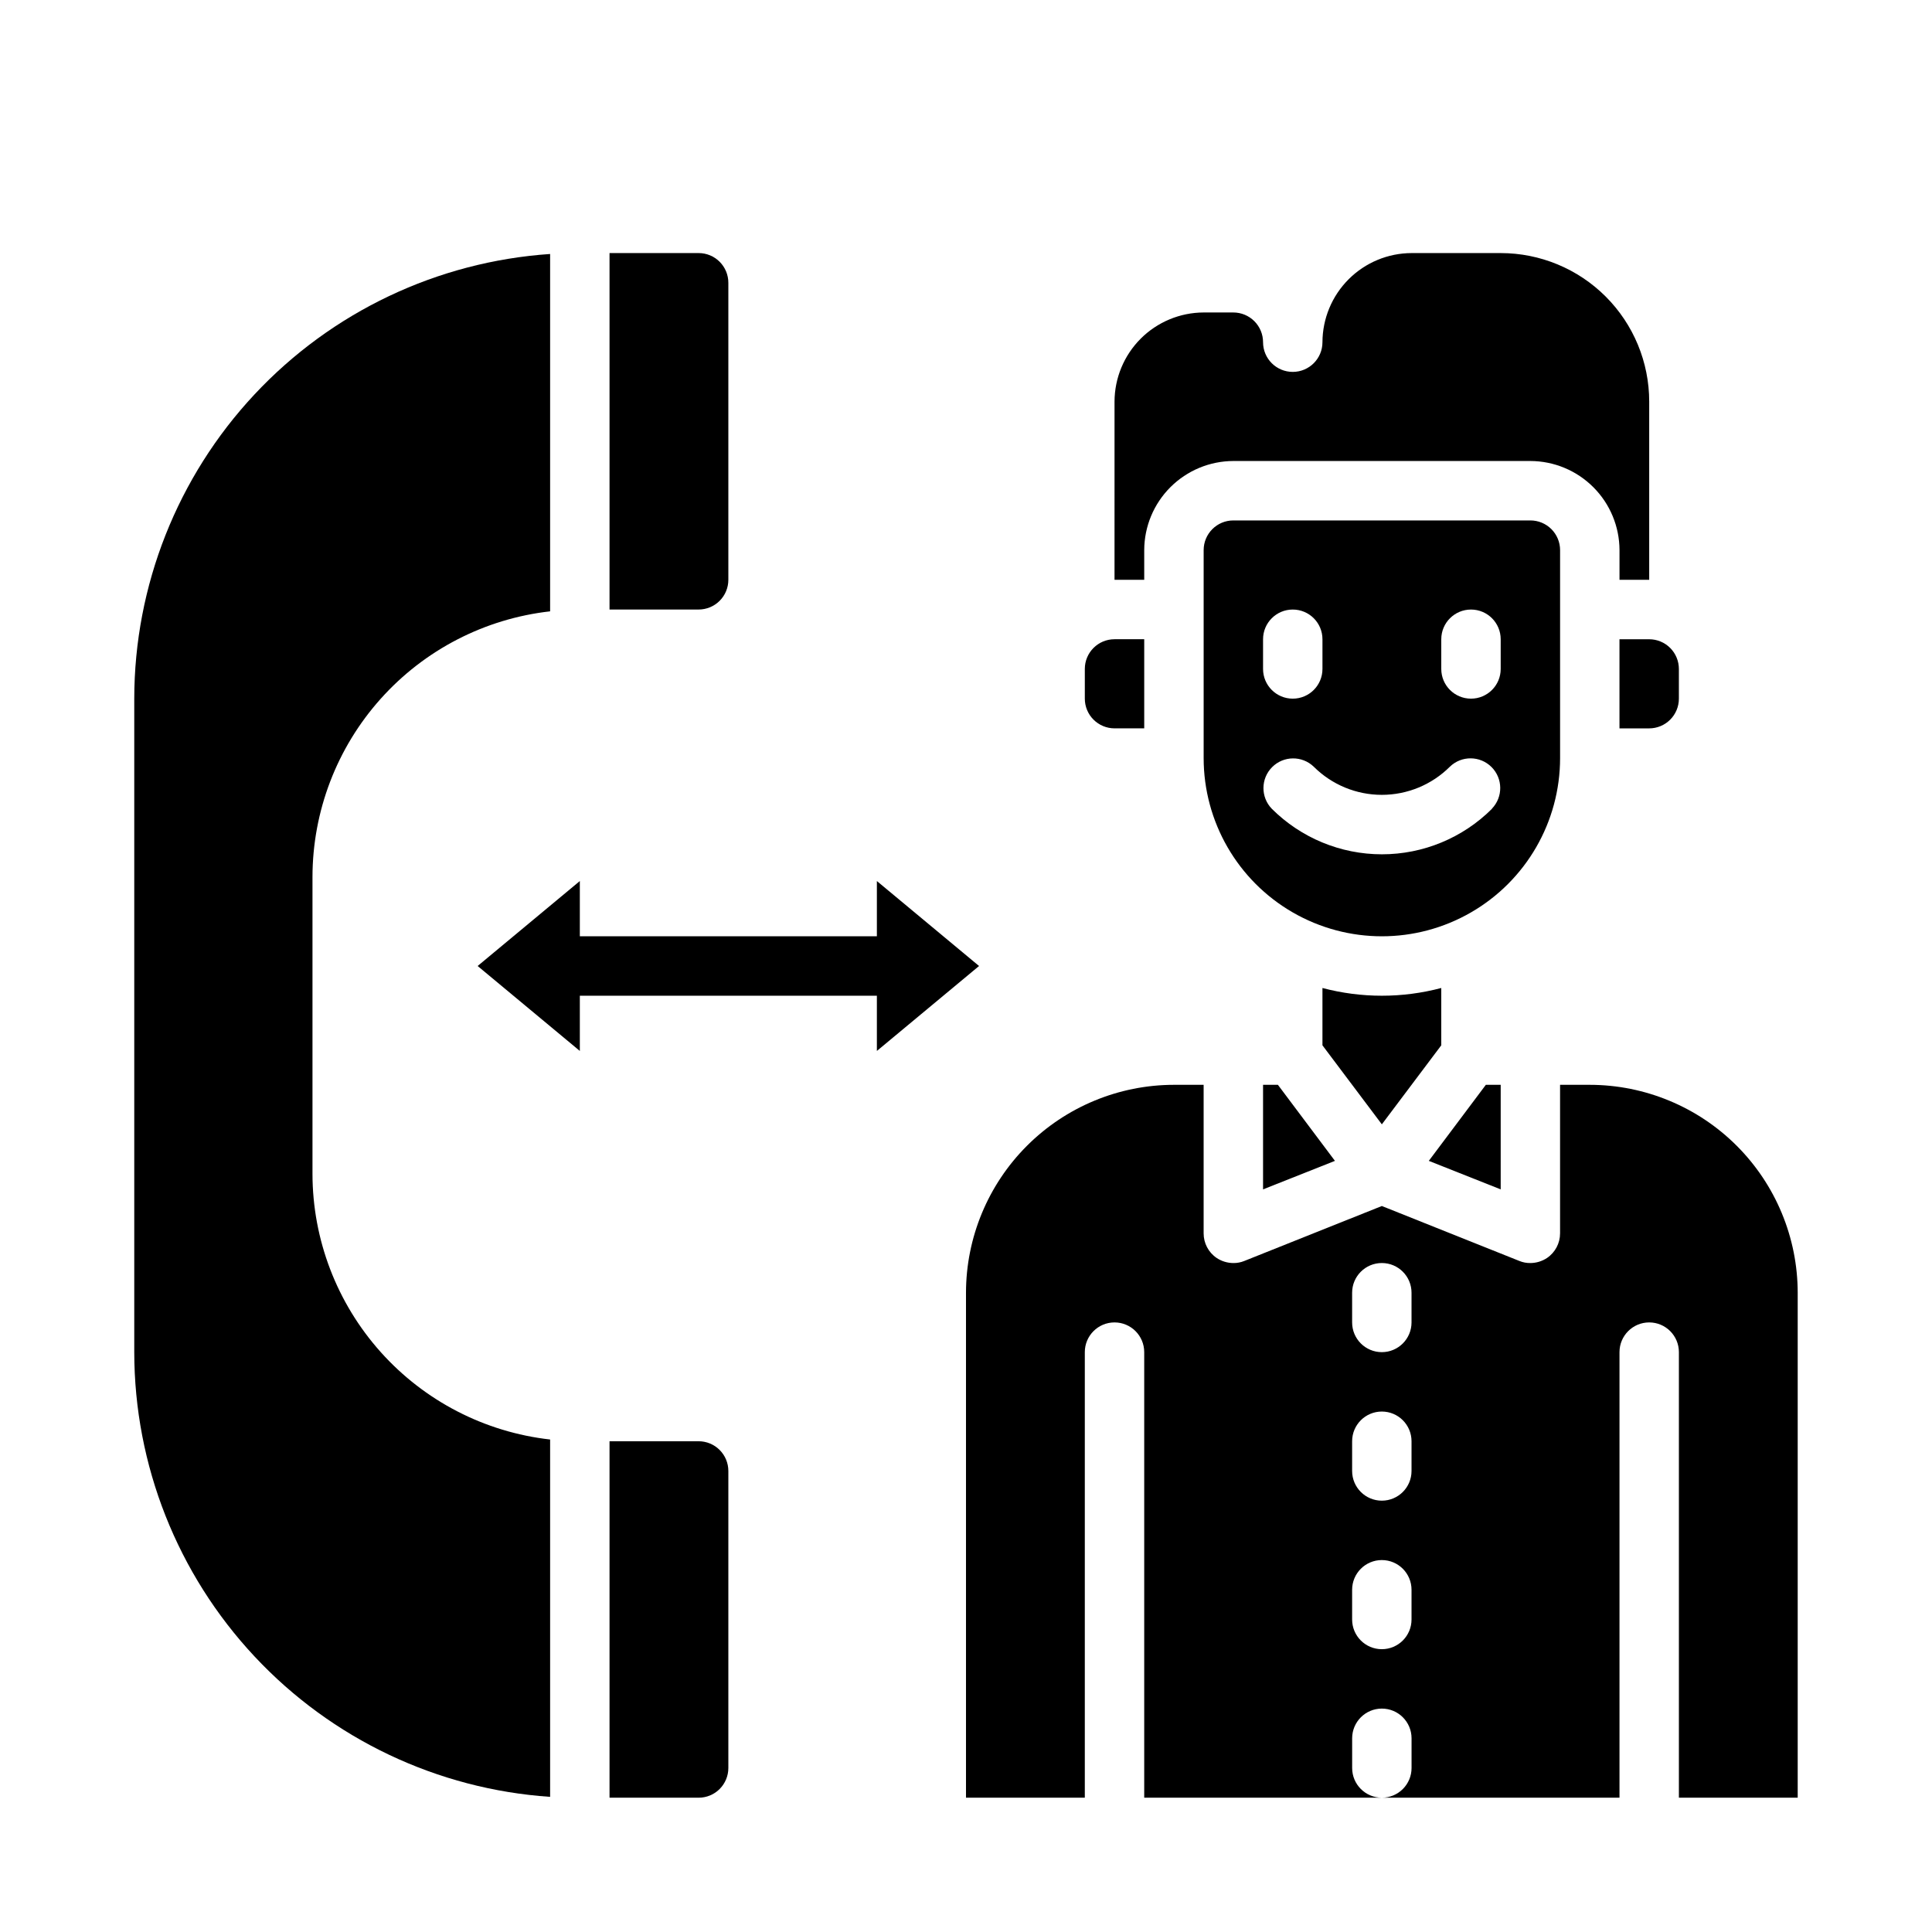
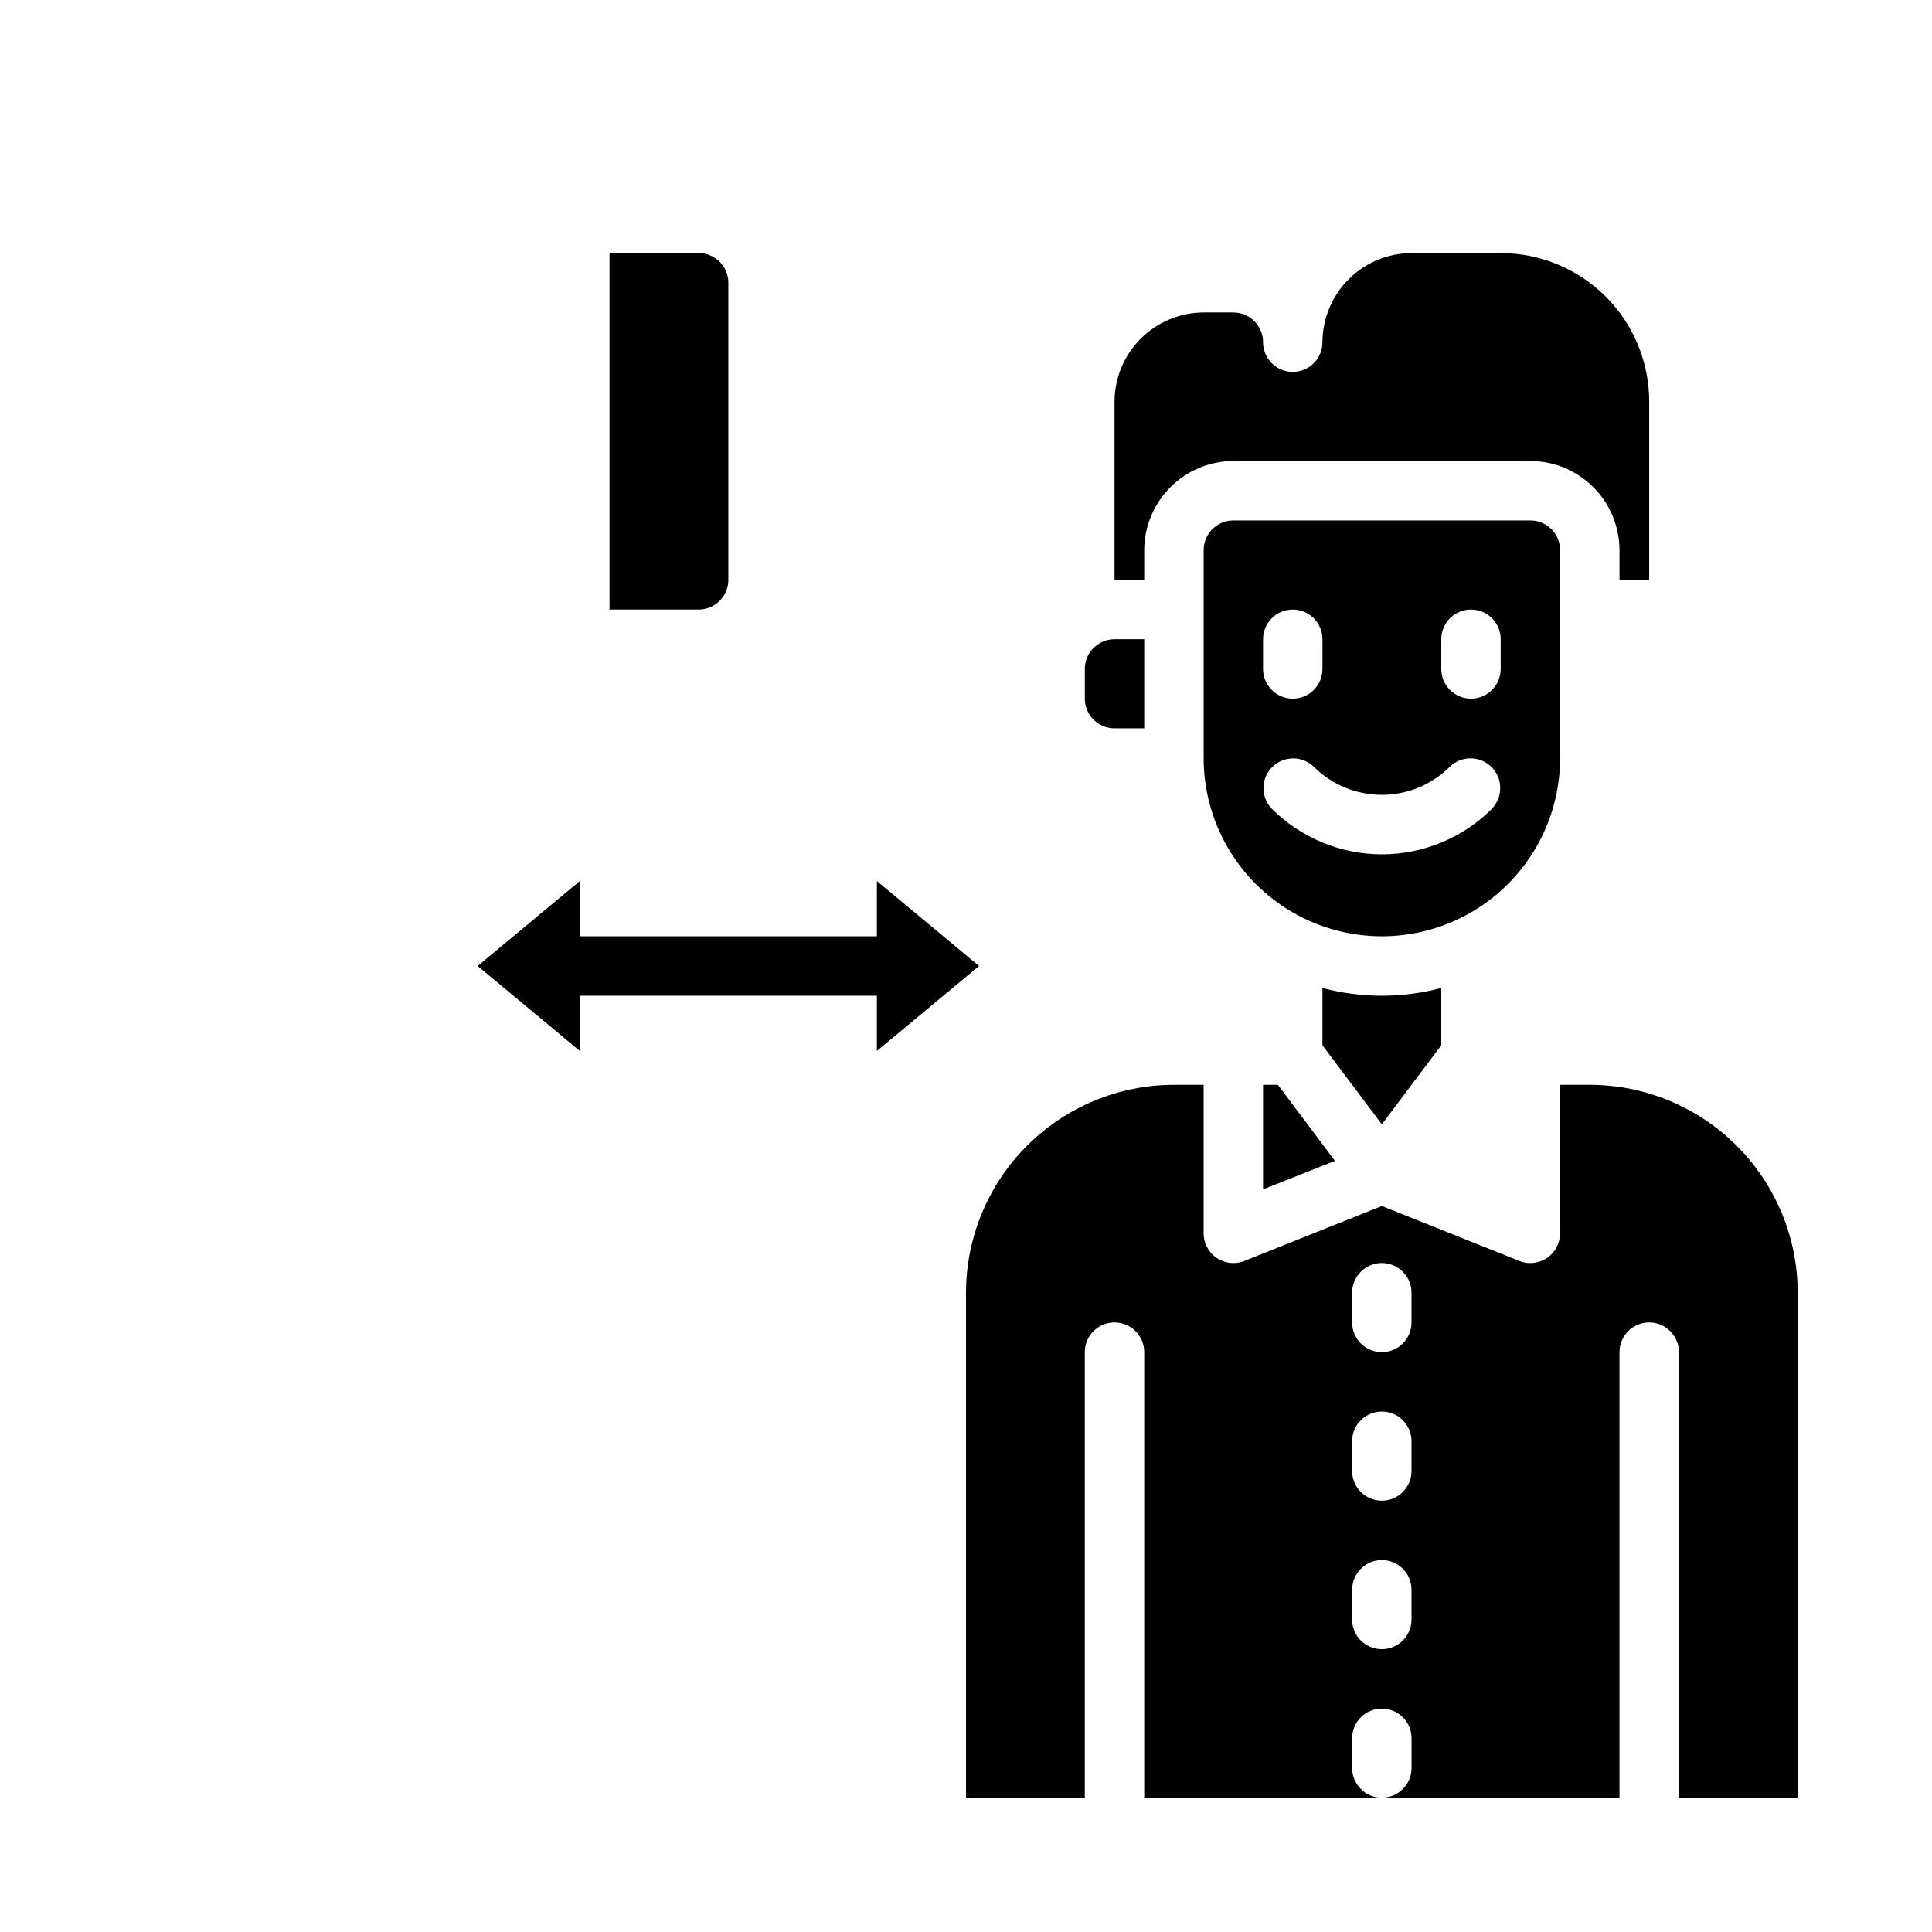
<svg xmlns="http://www.w3.org/2000/svg" fill="#000000" width="800px" height="800px" version="1.1" viewBox="144 144 512 512">
  <g>
-     <path d="m179.58 502.34c0.027 29.945 11.422 58.77 31.879 80.641 20.453 21.875 48.449 35.172 78.328 37.203v-94.699c-17.309-1.949-33.293-10.203-44.906-23.18-11.613-12.98-18.047-29.781-18.07-47.199v-78.719c0.023-17.418 6.457-34.219 18.07-47.195 11.613-12.98 27.598-21.23 44.906-23.18v-94.703c-29.879 2.035-57.875 15.328-78.328 37.203-20.457 21.871-31.852 50.695-31.879 80.641z" />
    <path d="m337.02 297.66v-78.723c0-2.086-0.832-4.09-2.309-5.566-1.473-1.477-3.477-2.305-5.566-2.305h-23.613v94.465h23.617-0.004c2.09 0 4.094-0.832 5.566-2.305 1.477-1.477 2.309-3.481 2.309-5.566z" />
-     <path d="m337.02 612.54v-78.719c0-2.09-0.832-4.09-2.309-5.566-1.473-1.477-3.477-2.309-5.566-2.309h-23.613v94.465h23.617-0.004c2.09 0 4.094-0.828 5.566-2.305 1.477-1.477 2.309-3.477 2.309-5.566z" />
    <path d="m403.46 400-27.078-22.516v14.641h-78.719v-14.641l-27.082 22.516 27.082 22.512v-14.641h78.719v14.641z" />
    <path d="m439.36 297.66h7.871v-7.875c0.02-6.258 2.512-12.254 6.938-16.676 4.426-4.426 10.422-6.922 16.68-6.938h78.719c6.258 0.016 12.254 2.512 16.68 6.938 4.426 4.422 6.918 10.418 6.938 16.676v7.871h7.871v-47.23c0-10.438-4.148-20.449-11.527-27.832-7.383-7.379-17.395-11.527-27.832-11.527h-23.617c-6.258 0.02-12.254 2.512-16.676 6.938-4.426 4.426-6.922 10.422-6.941 16.68 0 4.348-3.523 7.871-7.871 7.871s-7.871-3.523-7.871-7.871c0-2.09-0.828-4.09-2.305-5.566-1.477-1.477-3.481-2.309-5.566-2.309h-7.871c-6.258 0.02-12.254 2.516-16.68 6.938-4.426 4.426-6.918 10.422-6.938 16.68z" />
    <path d="m620.41 620.41v-133.82c-0.016-14.609-5.828-28.613-16.156-38.945-10.332-10.332-24.336-16.141-38.945-16.156h-7.875v39.359c0.004 2.617-1.293 5.066-3.461 6.531-1.309 0.867-2.84 1.332-4.41 1.34-0.996 0.016-1.988-0.172-2.91-0.551l-36.449-14.562-36.449 14.562c-0.922 0.379-1.914 0.566-2.91 0.551-1.57-0.008-3.102-0.473-4.41-1.34-2.168-1.465-3.465-3.914-3.461-6.531v-39.359h-7.875c-14.609 0.016-28.613 5.824-38.945 16.156s-16.141 24.336-16.156 38.945v133.82h31.488v-118.08c0-4.348 3.523-7.875 7.871-7.875s7.871 3.527 7.871 7.875v118.08h62.977c-4.348 0-7.871-3.523-7.871-7.871v-7.871c0-4.348 3.523-7.871 7.871-7.871 4.348 0 7.871 3.523 7.871 7.871v7.871c0 2.09-0.828 4.09-2.305 5.566-1.477 1.477-3.481 2.305-5.566 2.305h62.977v-118.08c0-4.348 3.523-7.875 7.871-7.875 4.348 0 7.871 3.527 7.871 7.875v118.08zm-102.34-47.23c0 4.348-3.523 7.871-7.871 7.871-4.348 0-7.871-3.523-7.871-7.871v-7.871c0-4.348 3.523-7.875 7.871-7.875 4.348 0 7.871 3.527 7.871 7.875zm0-39.359c0 4.348-3.523 7.871-7.871 7.871-4.348 0-7.871-3.523-7.871-7.871v-7.875c0-4.348 3.523-7.871 7.871-7.871 4.348 0 7.871 3.523 7.871 7.871zm0-39.359v-0.004c0 4.348-3.523 7.875-7.871 7.875-4.348 0-7.871-3.527-7.871-7.875v-7.871c0-4.348 3.523-7.871 7.871-7.871 4.348 0 7.871 3.523 7.871 7.871z" />
    <path d="m439.36 337.02h7.871v-23.617h-7.871c-4.348 0-7.871 3.523-7.871 7.871v7.871c0 2.09 0.828 4.094 2.305 5.566 1.477 1.477 3.477 2.309 5.566 2.309z" />
    <path d="m549.57 281.92h-78.719c-4.348 0-7.871 3.523-7.871 7.871v55.105c0 16.875 9 32.469 23.613 40.902 14.613 8.438 32.621 8.438 47.234 0 14.613-8.434 23.613-24.027 23.613-40.902v-55.105c0-2.086-0.828-4.09-2.305-5.566-1.477-1.477-3.477-2.305-5.566-2.305zm-70.848 31.488c0-4.348 3.523-7.871 7.871-7.871s7.871 3.523 7.871 7.871v7.871c0 4.348-3.523 7.871-7.871 7.871s-7.871-3.523-7.871-7.871zm60.668 44.926c-7.742 7.727-18.234 12.066-29.172 12.066s-21.43-4.34-29.176-12.066c-2.984-3.086-2.949-7.996 0.082-11.035 3.031-3.043 7.941-3.09 11.035-0.113 4.789 4.777 11.273 7.457 18.035 7.457 6.762 0 13.246-2.68 18.035-7.457 3.082-2.988 7.992-2.949 11.035 0.082 3.039 3.031 3.09 7.941 0.109 11.035zm2.309-37.055c0 4.348-3.523 7.871-7.871 7.871-4.348 0-7.875-3.523-7.875-7.871v-7.871c0-4.348 3.527-7.871 7.875-7.871 4.348 0 7.871 3.523 7.871 7.871z" />
    <path d="m525.95 421.02v-15.191c-10.316 2.731-21.168 2.731-31.488 0v15.191l15.742 20.941z" />
-     <path d="m541.7 431.49h-3.938l-15.113 20.152 19.051 7.555z" />
-     <path d="m581.05 313.41h-7.871v23.617h7.871c2.09 0 4.09-0.832 5.566-2.309 1.477-1.473 2.305-3.477 2.305-5.566v-7.871c0-2.086-0.828-4.09-2.305-5.566-1.477-1.477-3.477-2.305-5.566-2.305z" />
    <path d="m482.66 431.49h-3.938v27.707l19.051-7.555z" />
  </g>
</svg>